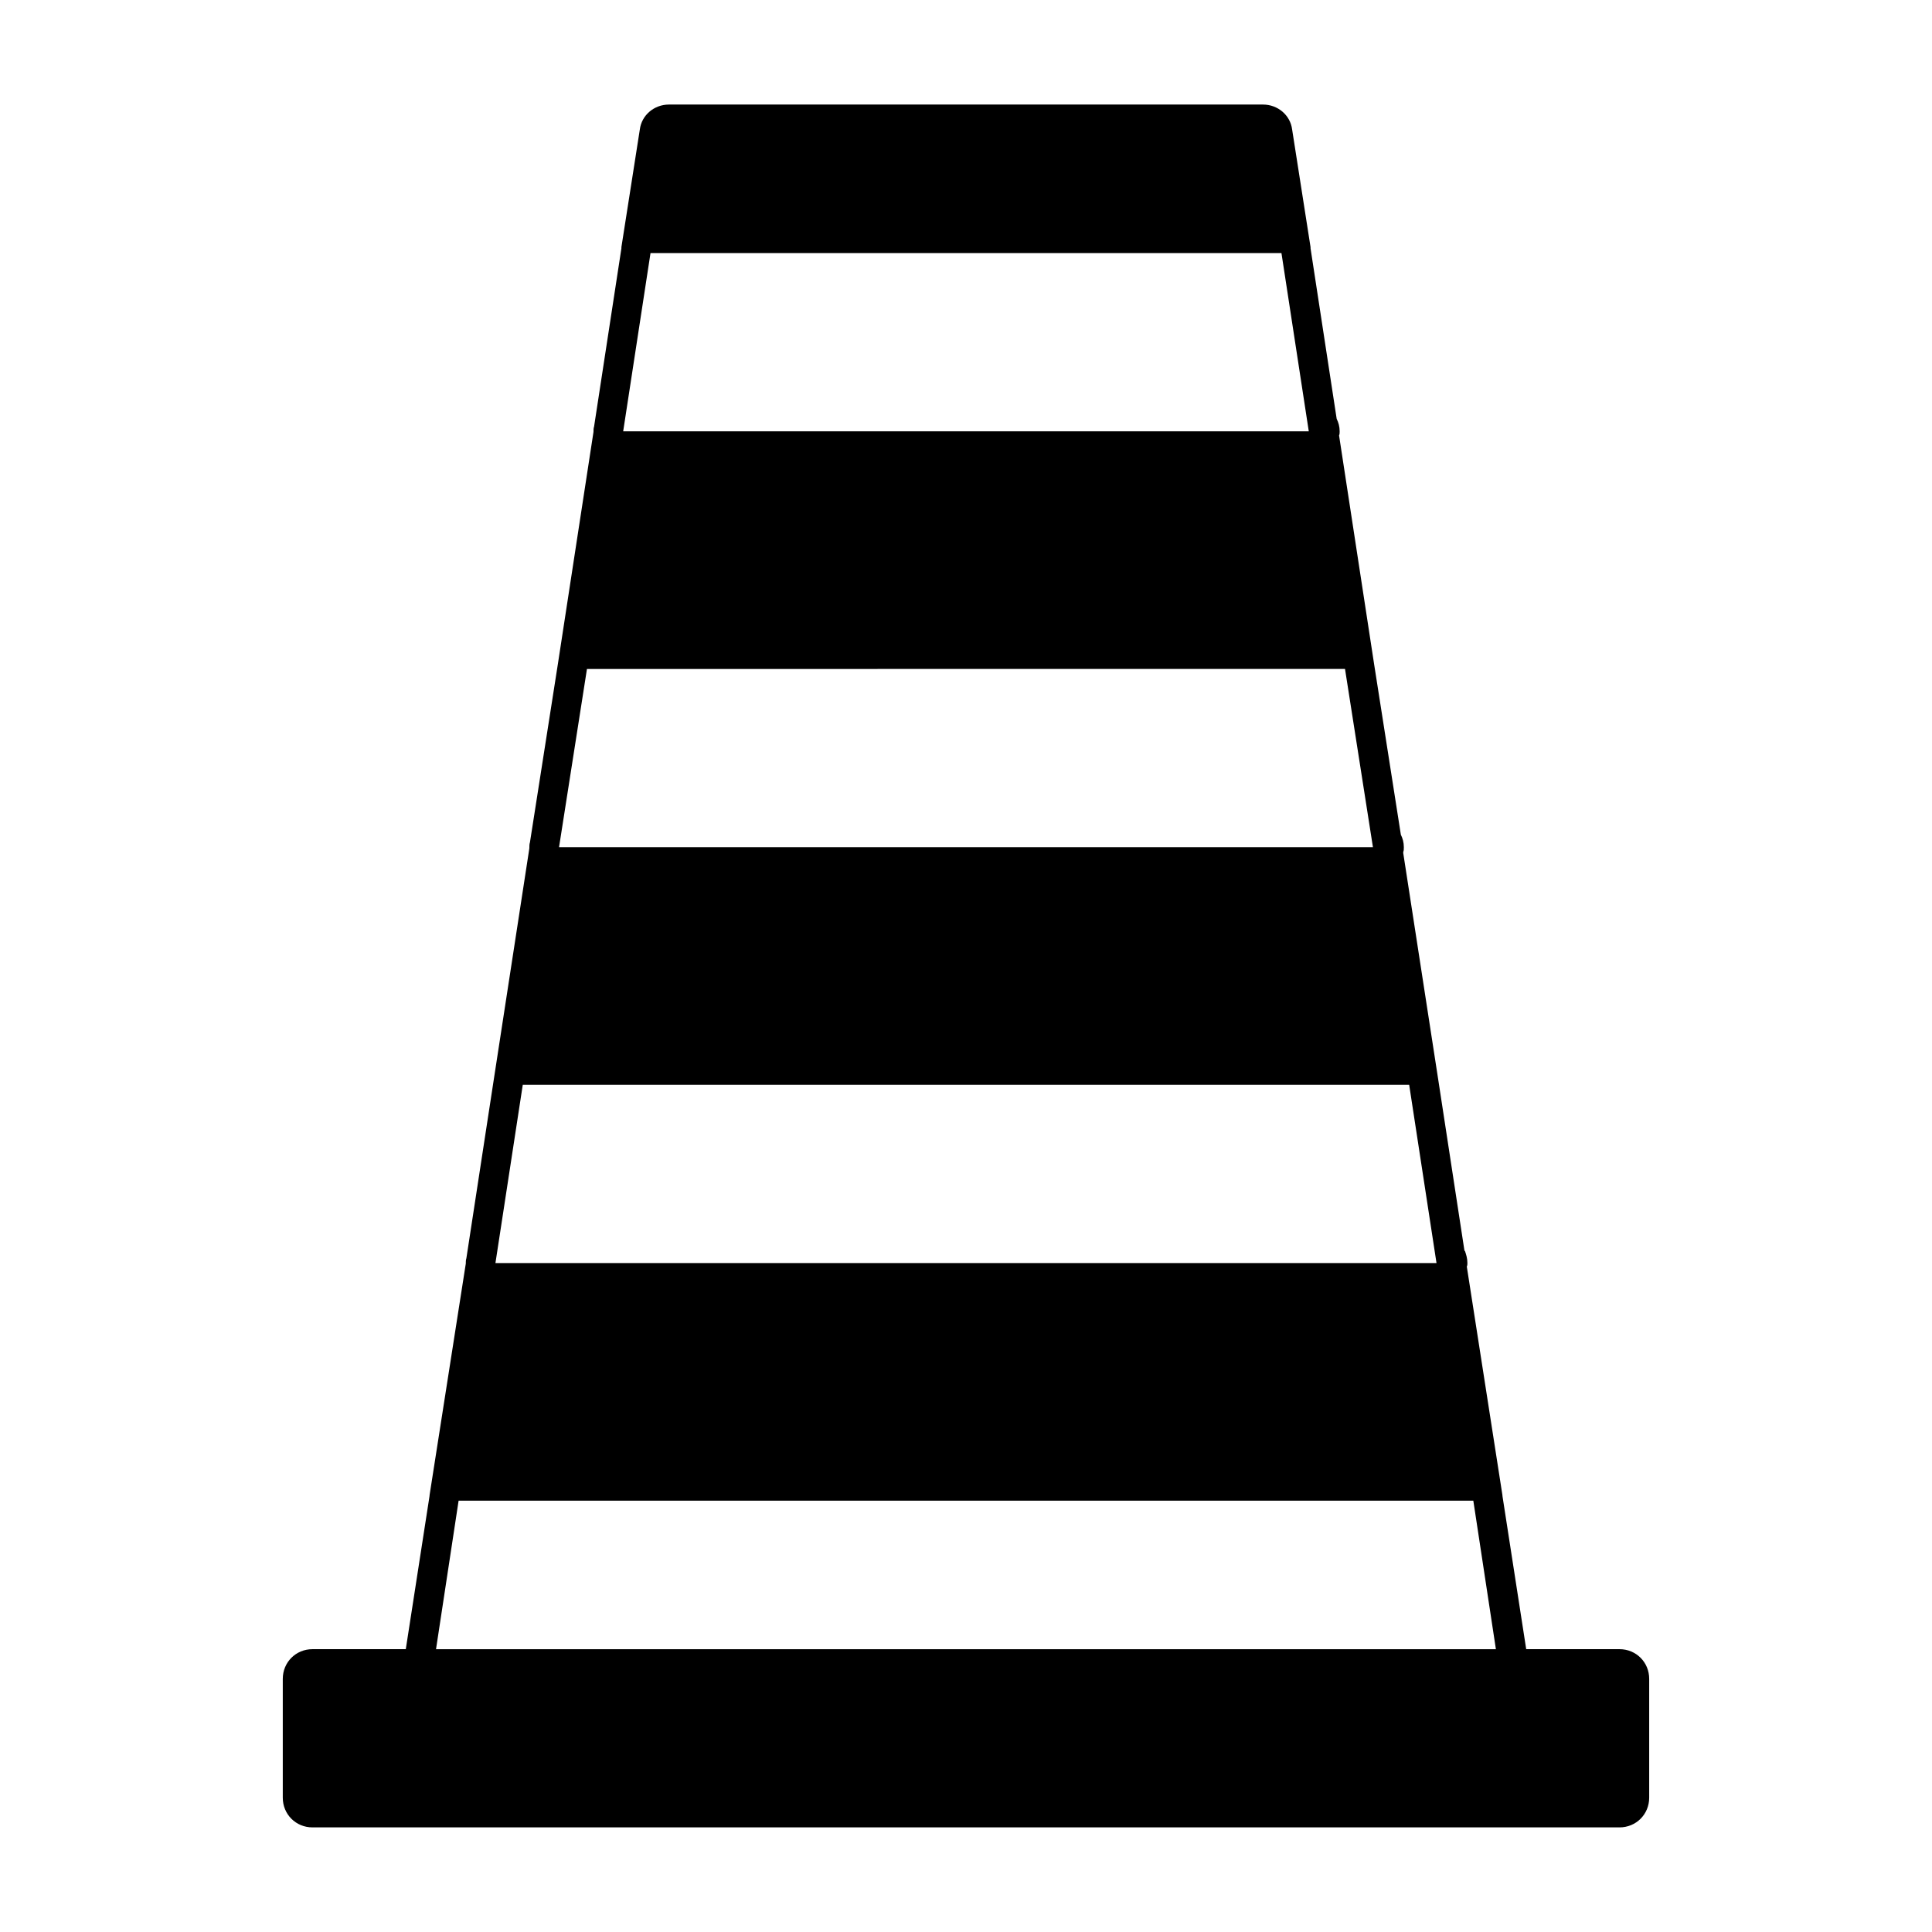
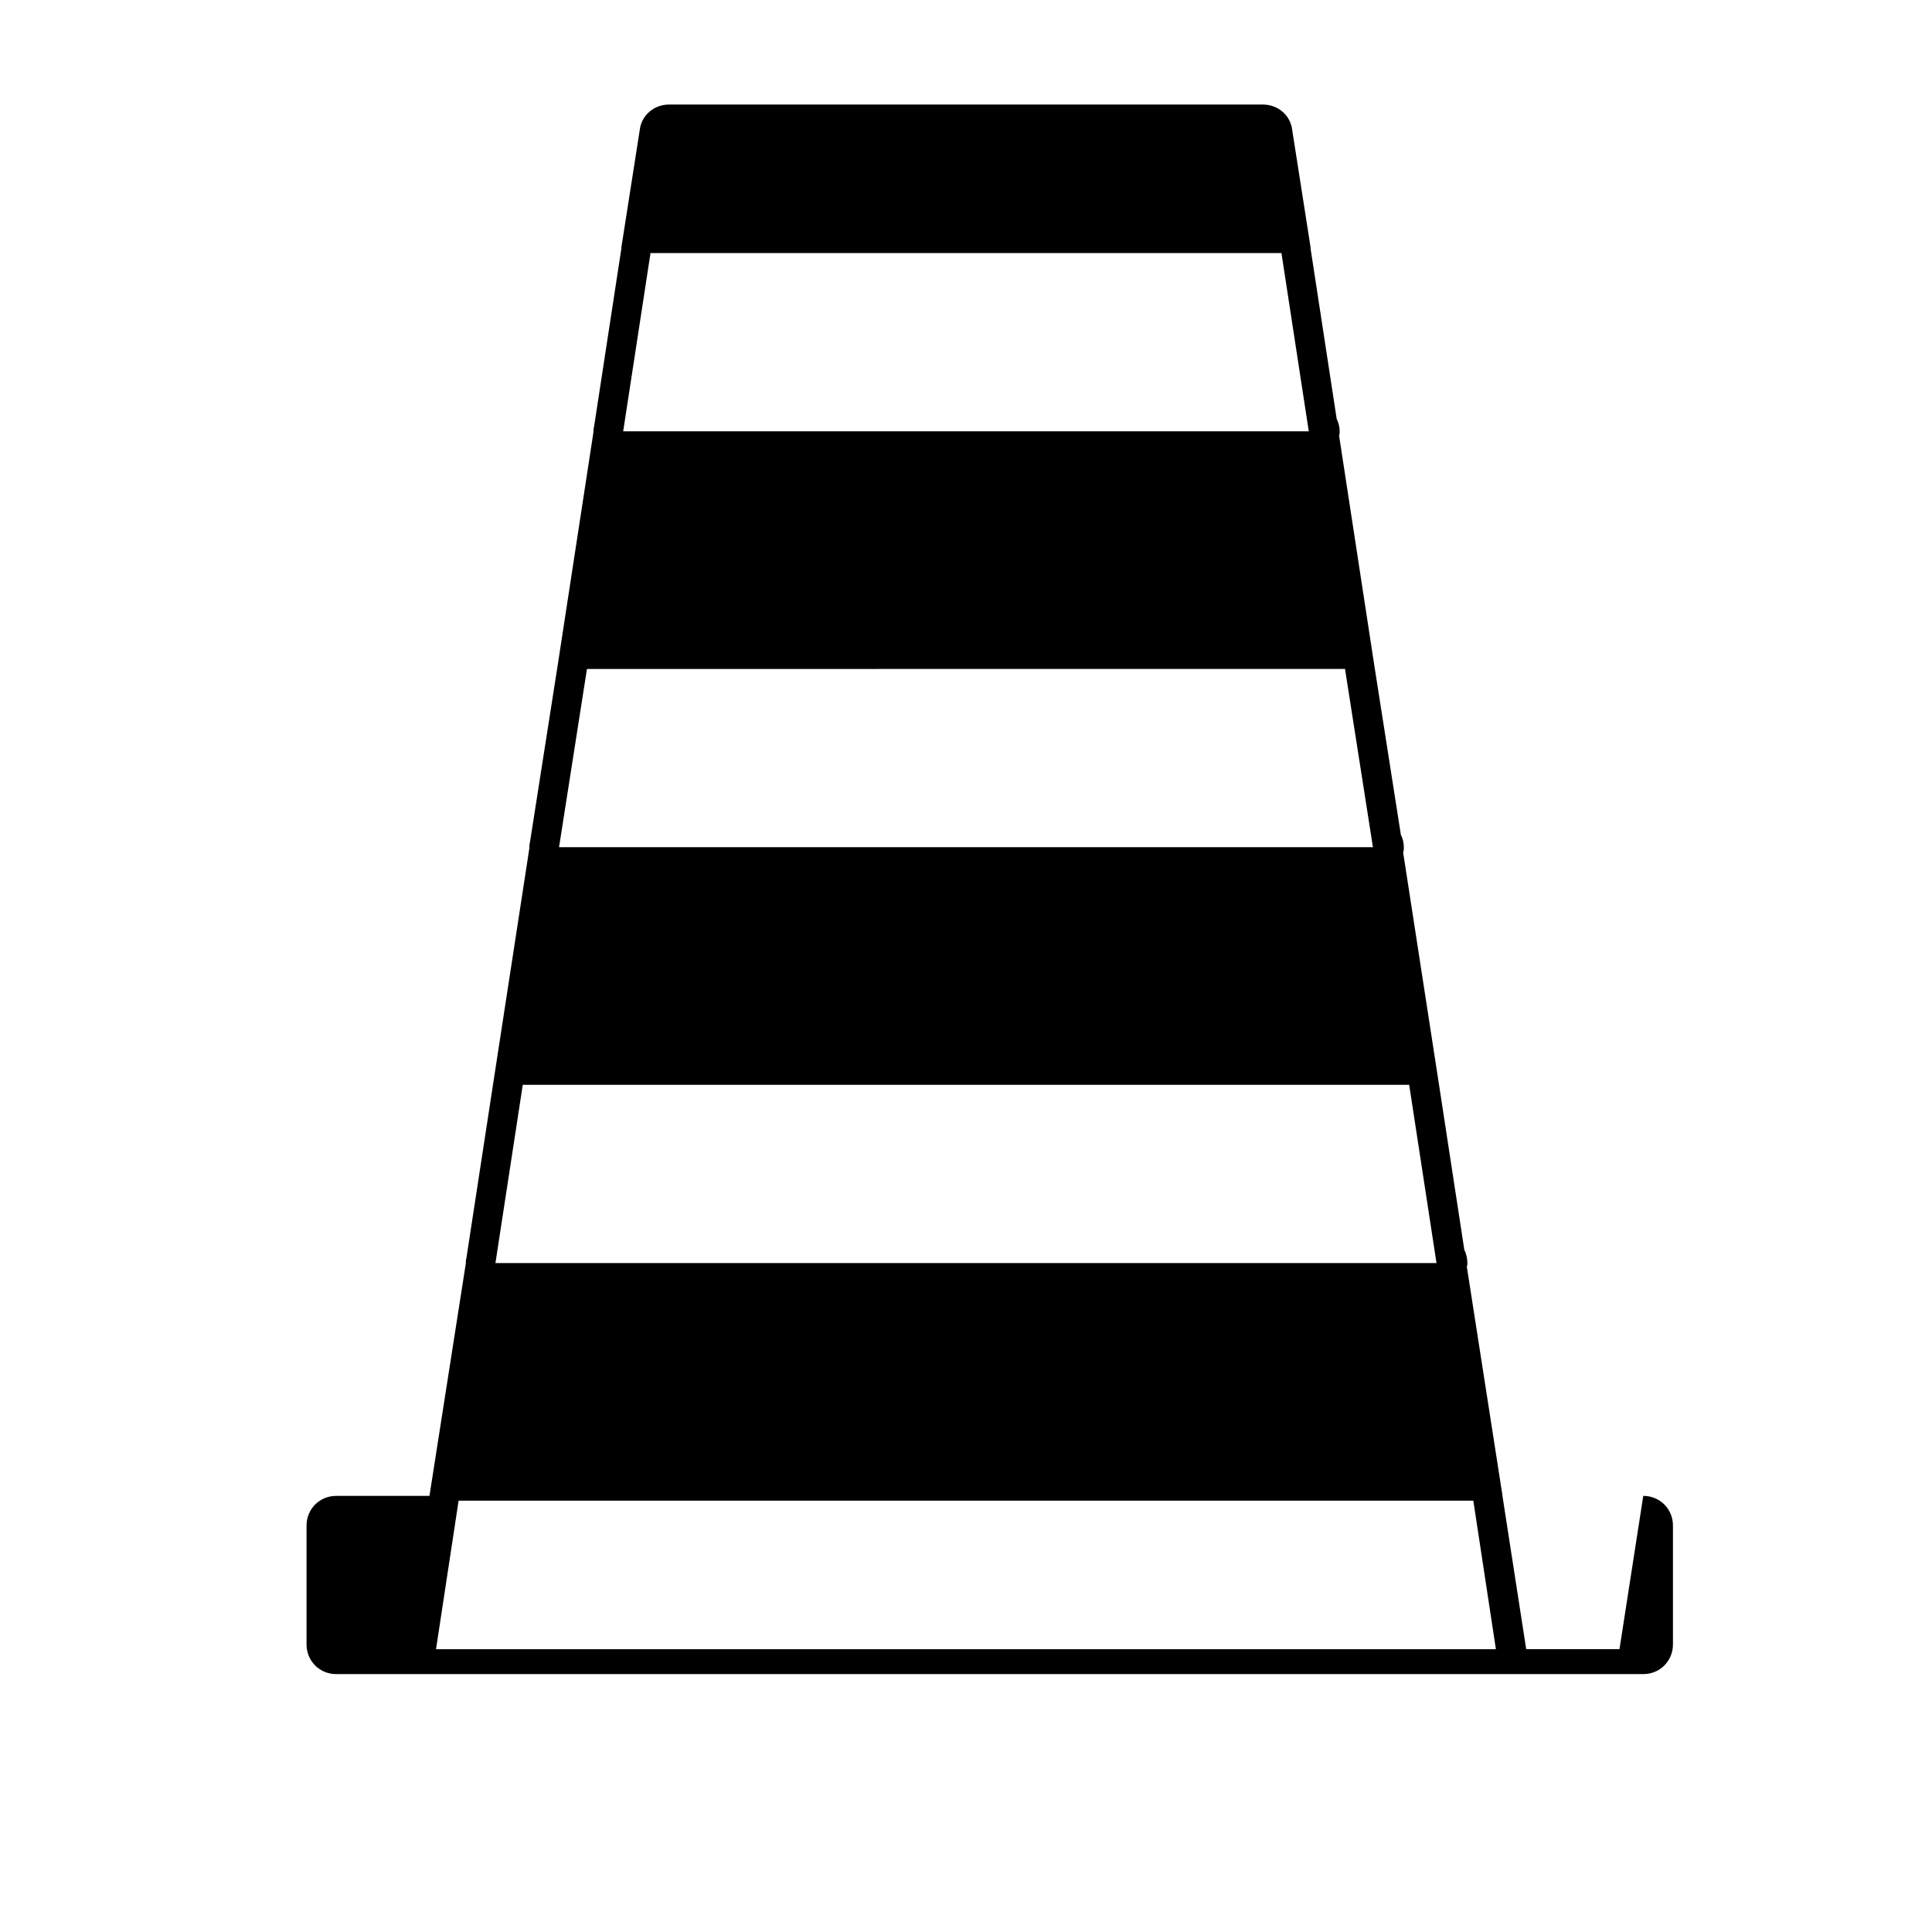
<svg xmlns="http://www.w3.org/2000/svg" fill="#000000" width="800px" height="800px" version="1.1" viewBox="144 144 512 512">
-   <path d="m573.18 581.05h-24.719l-6.297-40.621v-0.156l-9.445-60.613c0.156-0.316 0.156-0.629 0.156-0.945 0-1.258-0.316-2.203-0.629-3.148l-0.156-0.156-6.926-45.184-9.289-60.141v-0.316c0.156-0.316 0.156-0.789 0.156-1.258 0-1.258-0.316-2.363-0.789-3.305l-7.086-45.184-9.289-60.613c0.156-0.316 0.156-0.789 0.156-1.102 0-1.258-0.316-2.363-0.789-3.305l-6.926-45.199v-0.316l-4.879-31.172c-0.473-3.777-3.777-6.609-7.715-6.609h-157.44c-3.938 0-7.242 2.832-7.715 6.613l-4.879 31.172v0.316l-7.242 47.23c-0.156 0.473-0.156 0.945-0.156 1.418l-9.445 61.559-7.398 47.23c-0.156 0.473-0.156 0.945-0.156 1.574l-9.445 61.402-7.242 47.23c-0.156 0.473-0.156 0.945-0.156 1.418l-9.605 61.402v0.156l-6.297 40.621h-24.727c-4.41 0-7.871 3.465-7.871 7.871v31.488c0 4.41 3.465 7.871 7.871 7.871h346.37c4.41 0 7.871-3.465 7.871-7.871v-31.488c0.004-4.406-3.461-7.871-7.867-7.871zm-97.613-369.98h8.031l7.242 47.23h-181.69l7.242-47.23zm17.004 110.21h7.871l7.398 47.23h-8.031l-199.63 0.004h-8.027l7.398-47.23h7.871zm17.004 110.21h7.871l7.242 47.23h-249.39l7.242-47.23zm-244.04 110.21h268.91l5.984 39.359h-280.88z" />
+   <path d="m573.18 581.05h-24.719l-6.297-40.621v-0.156l-9.445-60.613c0.156-0.316 0.156-0.629 0.156-0.945 0-1.258-0.316-2.203-0.629-3.148l-0.156-0.156-6.926-45.184-9.289-60.141v-0.316c0.156-0.316 0.156-0.789 0.156-1.258 0-1.258-0.316-2.363-0.789-3.305l-7.086-45.184-9.289-60.613c0.156-0.316 0.156-0.789 0.156-1.102 0-1.258-0.316-2.363-0.789-3.305l-6.926-45.199v-0.316l-4.879-31.172c-0.473-3.777-3.777-6.609-7.715-6.609h-157.44c-3.938 0-7.242 2.832-7.715 6.613l-4.879 31.172v0.316l-7.242 47.23c-0.156 0.473-0.156 0.945-0.156 1.418l-9.445 61.559-7.398 47.23c-0.156 0.473-0.156 0.945-0.156 1.574l-9.445 61.402-7.242 47.23c-0.156 0.473-0.156 0.945-0.156 1.418l-9.605 61.402v0.156h-24.727c-4.41 0-7.871 3.465-7.871 7.871v31.488c0 4.41 3.465 7.871 7.871 7.871h346.37c4.41 0 7.871-3.465 7.871-7.871v-31.488c0.004-4.406-3.461-7.871-7.867-7.871zm-97.613-369.98h8.031l7.242 47.23h-181.69l7.242-47.23zm17.004 110.21h7.871l7.398 47.23h-8.031l-199.63 0.004h-8.027l7.398-47.23h7.871zm17.004 110.21h7.871l7.242 47.23h-249.39l7.242-47.23zm-244.04 110.21h268.91l5.984 39.359h-280.88z" />
</svg>